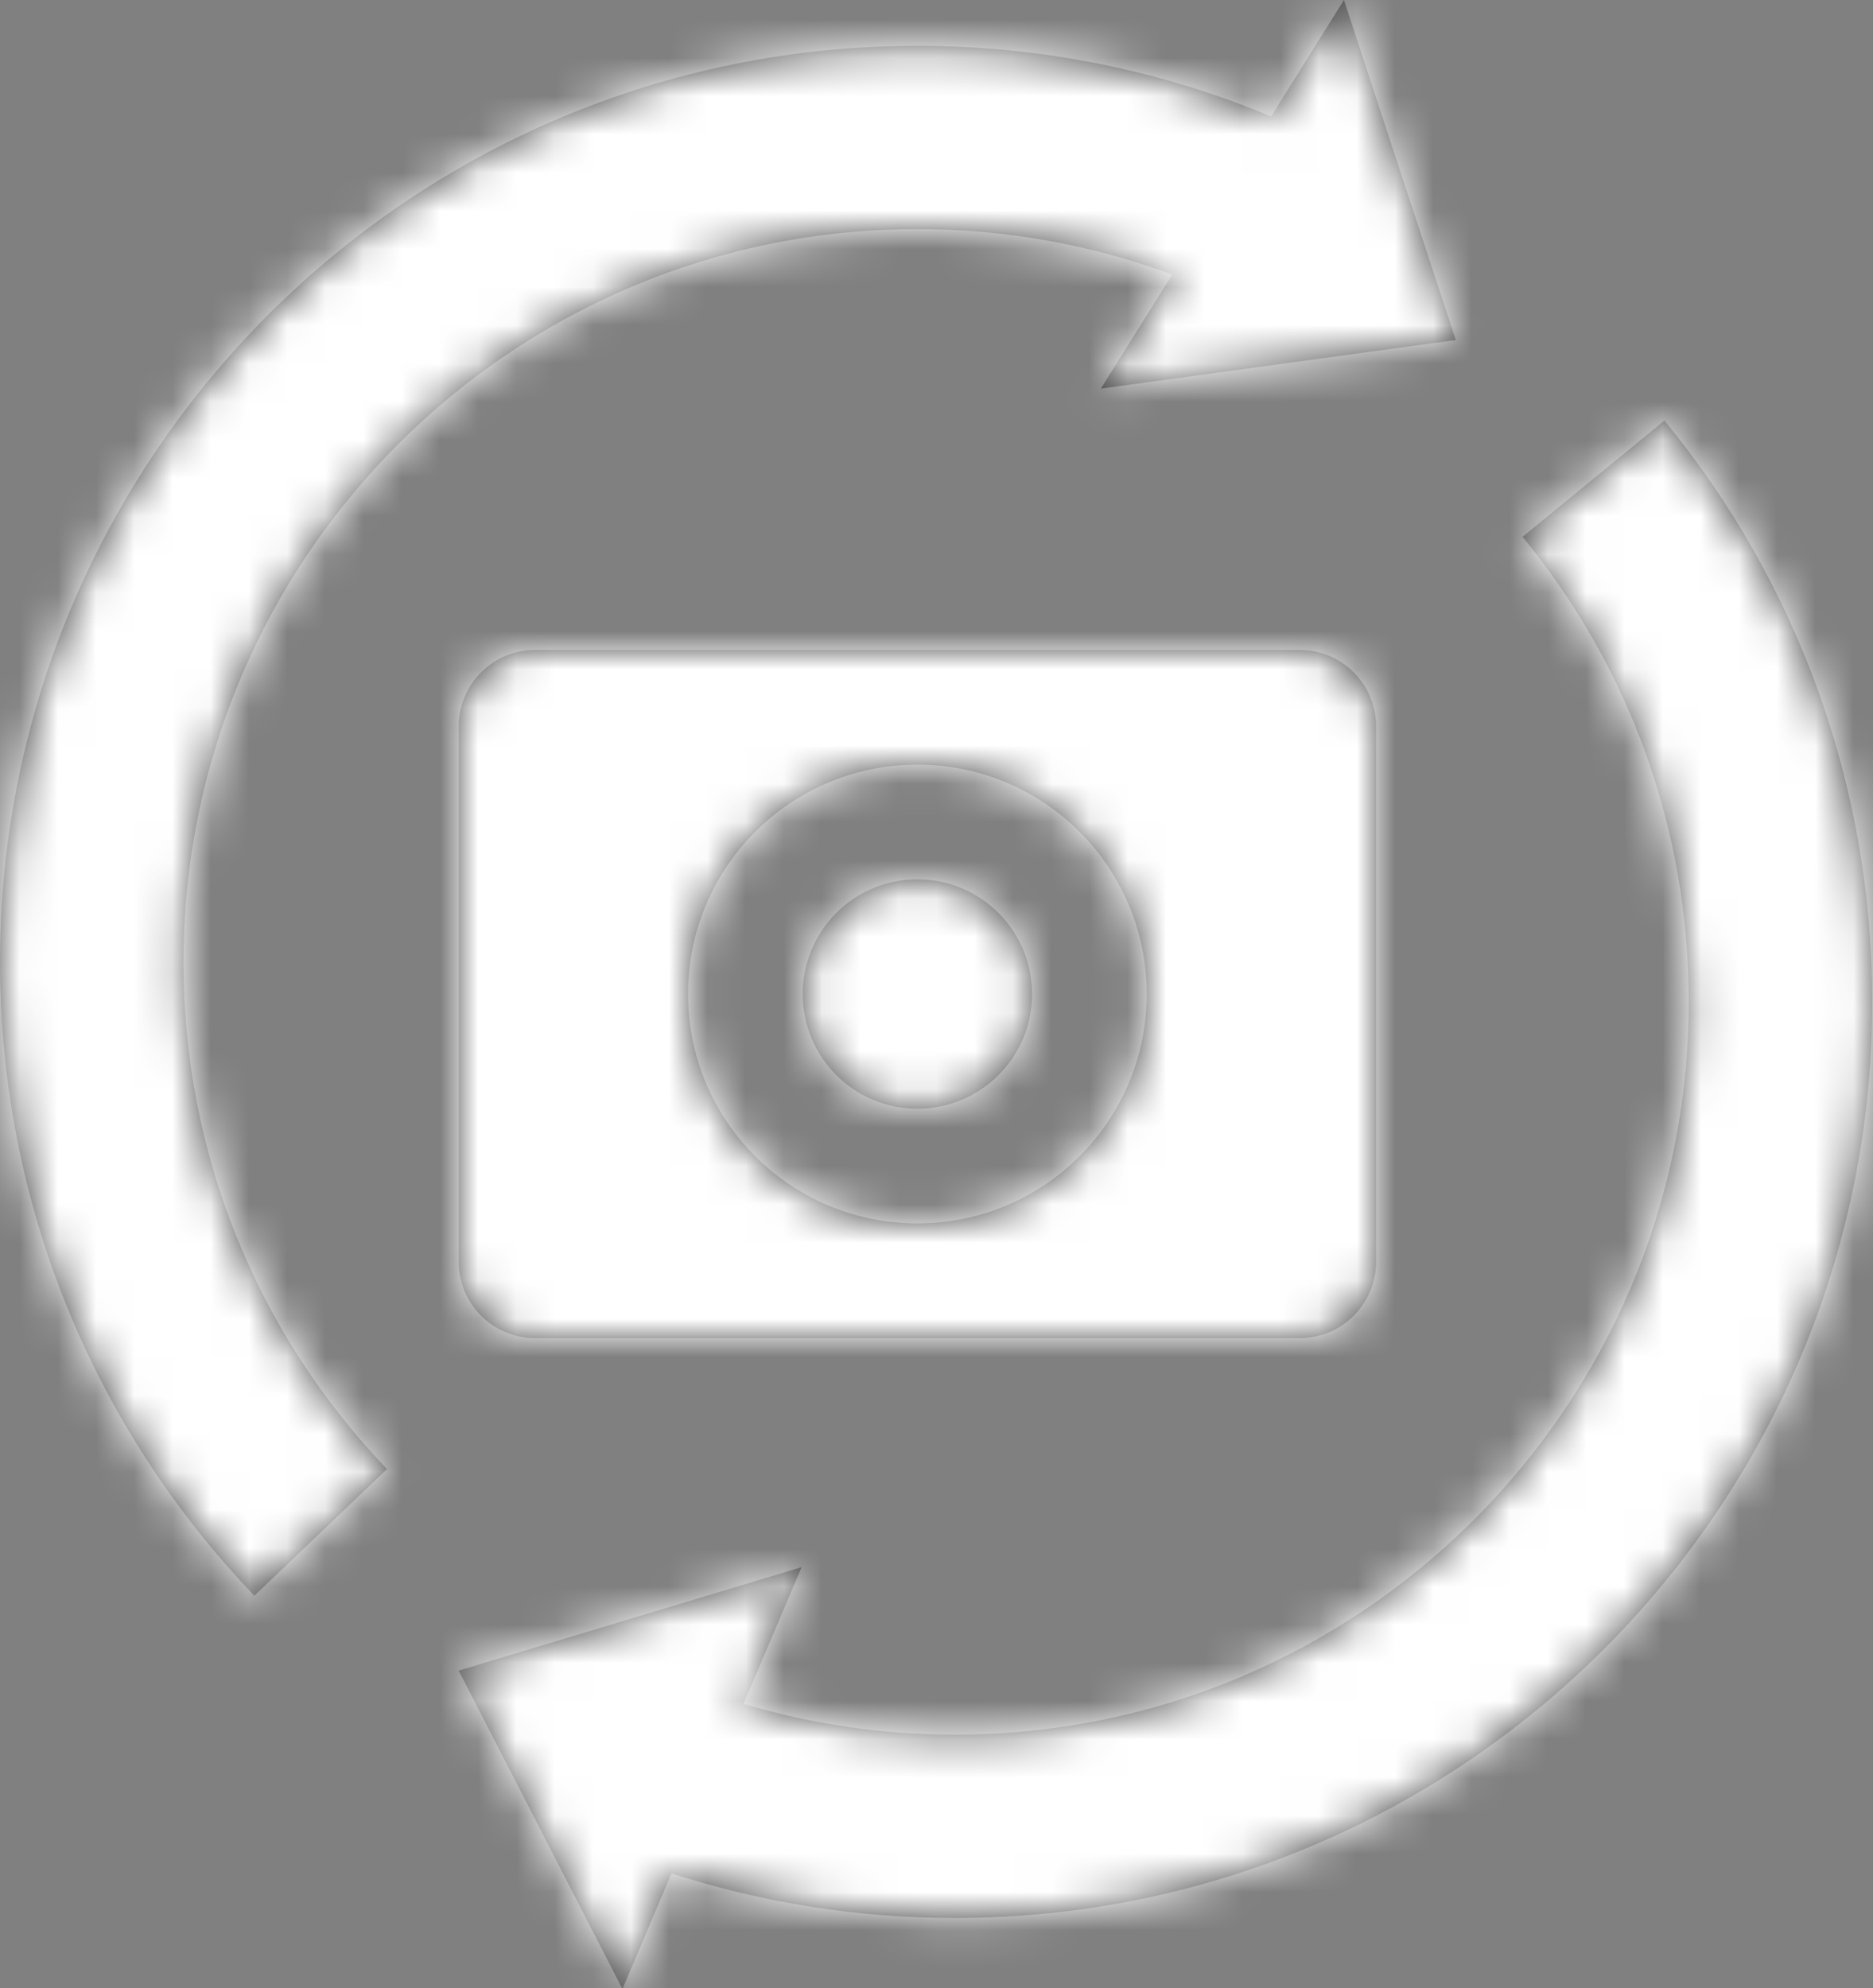
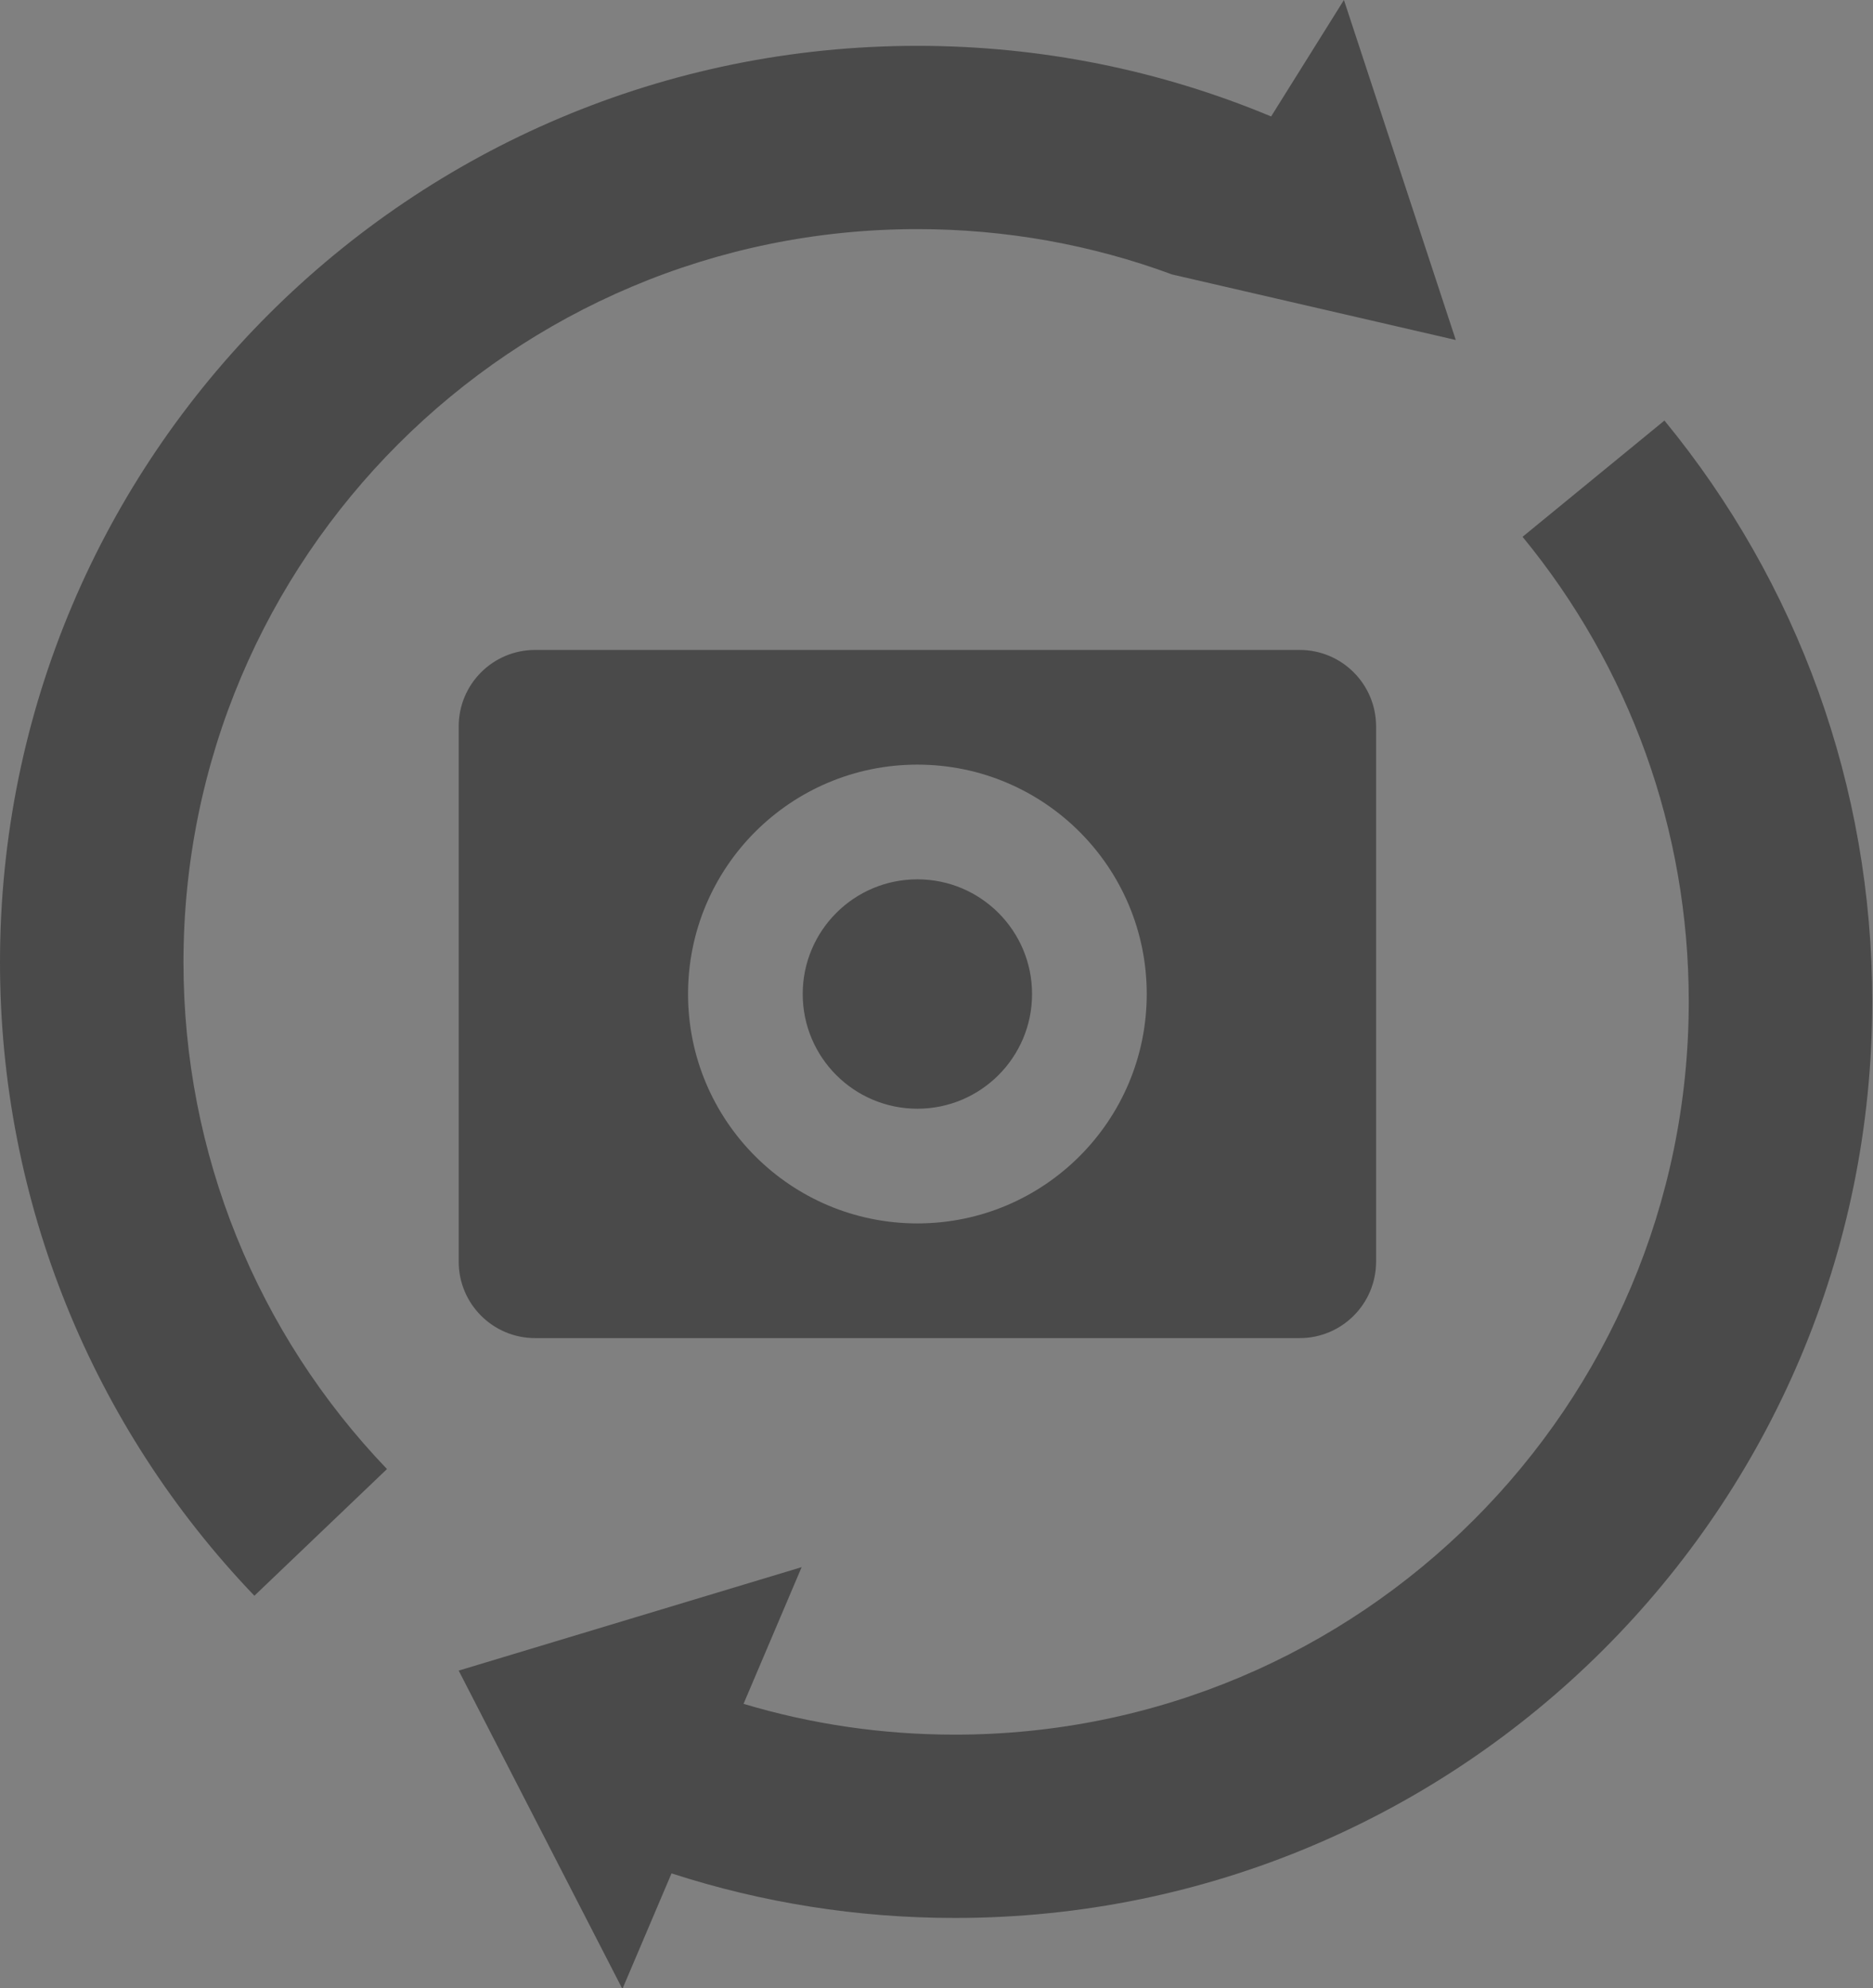
<svg xmlns="http://www.w3.org/2000/svg" xmlns:xlink="http://www.w3.org/1999/xlink" width="49px" height="52px" viewBox="0 0 49 52" version="1.1">
  <rect x="0" y="0" width="49" height="52" fill="#808080" stroke="none" />
  <title>icon/fpv</title>
  <desc>Created with Sketch.</desc>
  <defs>
-     <path d="M22,23 L42,23 C43.105,23 44,23.895 44,25 L44,39 C44,40.105 43.105,41 42,41 L22,41 C20.895,41 20,40.105 20,39 L20,25 C20,23.895 20.895,23 22,23 Z M32,38 C35.314,38 38,35.314 38,32 C38,28.686 35.314,26 32,26 C28.686,26 26,28.686 26,32 C26,35.314 28.686,38 32,38 Z M32,35 C30.343,35 29,33.657 29,32 C29,30.343 30.343,29 32,29 C33.657,29 35,30.343 35,32 C35,33.657 33.657,35 32,35 Z M38.667,13.18 C36.558,12.4 34.31,11.993 32,11.993 C21.396,11.993 12.8,20.579 12.8,31.171 C12.8,36.179 14.727,40.878 18.124,44.425 L14.655,47.739 C10.412,43.309 8,37.426 8,31.171 C8,17.931 18.745,7.199 32,7.199 C35.221,7.199 38.353,7.834 41.254,9.046 L43.159,6 L46.085,14.893 L36.8,16.165 L38.667,13.18 Z M27.452,50.566 C29.226,51.098 31.082,51.372 32.98,51.372 C43.583,51.372 52.18,42.786 52.18,32.195 C52.18,27.697 50.628,23.445 47.832,20.041 L51.544,17 C55.037,21.254 56.98,26.578 56.98,32.195 C56.98,45.434 46.234,56.167 32.98,56.167 C30.432,56.167 27.938,55.769 25.568,55.001 L24.283,58.024 L20,49.697 L28.972,46.991 L27.452,50.566 Z" id="path-1" />
+     <path d="M22,23 L42,23 C43.105,23 44,23.895 44,25 L44,39 C44,40.105 43.105,41 42,41 L22,41 C20.895,41 20,40.105 20,39 L20,25 C20,23.895 20.895,23 22,23 Z M32,38 C35.314,38 38,35.314 38,32 C38,28.686 35.314,26 32,26 C28.686,26 26,28.686 26,32 C26,35.314 28.686,38 32,38 Z M32,35 C30.343,35 29,33.657 29,32 C29,30.343 30.343,29 32,29 C33.657,29 35,30.343 35,32 C35,33.657 33.657,35 32,35 Z M38.667,13.18 C36.558,12.4 34.31,11.993 32,11.993 C21.396,11.993 12.8,20.579 12.8,31.171 C12.8,36.179 14.727,40.878 18.124,44.425 L14.655,47.739 C10.412,43.309 8,37.426 8,31.171 C8,17.931 18.745,7.199 32,7.199 C35.221,7.199 38.353,7.834 41.254,9.046 L43.159,6 L46.085,14.893 L38.667,13.18 Z M27.452,50.566 C29.226,51.098 31.082,51.372 32.98,51.372 C43.583,51.372 52.18,42.786 52.18,32.195 C52.18,27.697 50.628,23.445 47.832,20.041 L51.544,17 C55.037,21.254 56.98,26.578 56.98,32.195 C56.98,45.434 46.234,56.167 32.98,56.167 C30.432,56.167 27.938,55.769 25.568,55.001 L24.283,58.024 L20,49.697 L28.972,46.991 L27.452,50.566 Z" id="path-1" />
  </defs>
  <g id="web_v7.4" stroke="none" stroke-width="1" fill="none" fill-rule="evenodd">
    <g id="osmo-tiny_web_v7.3_20181017_pc" transform="translate(-40, -4694)">
      <g id="05_智能" transform="translate(0, 3824)">
        <g id="icon/feature/fpv" transform="translate(32, 864)">
          <mask id="mask-2" fill="white">
            <use xlink:href="#path-1" />
          </mask>
          <use id="Mask" fill="#4A4A4A" fill-rule="evenodd" xlink:href="#path-1" />
          <g id="white/10" mask="url(#mask-2)" fill="#FFFFFF" fill-rule="evenodd">
            <g transform="translate(32, 32) scale(-1, 1) translate(-32, -32) translate(-0, -0)" id="base">
-               <rect x="0" y="0" width="63.875" height="63.875" />
-             </g>
+               </g>
          </g>
        </g>
      </g>
    </g>
  </g>
</svg>